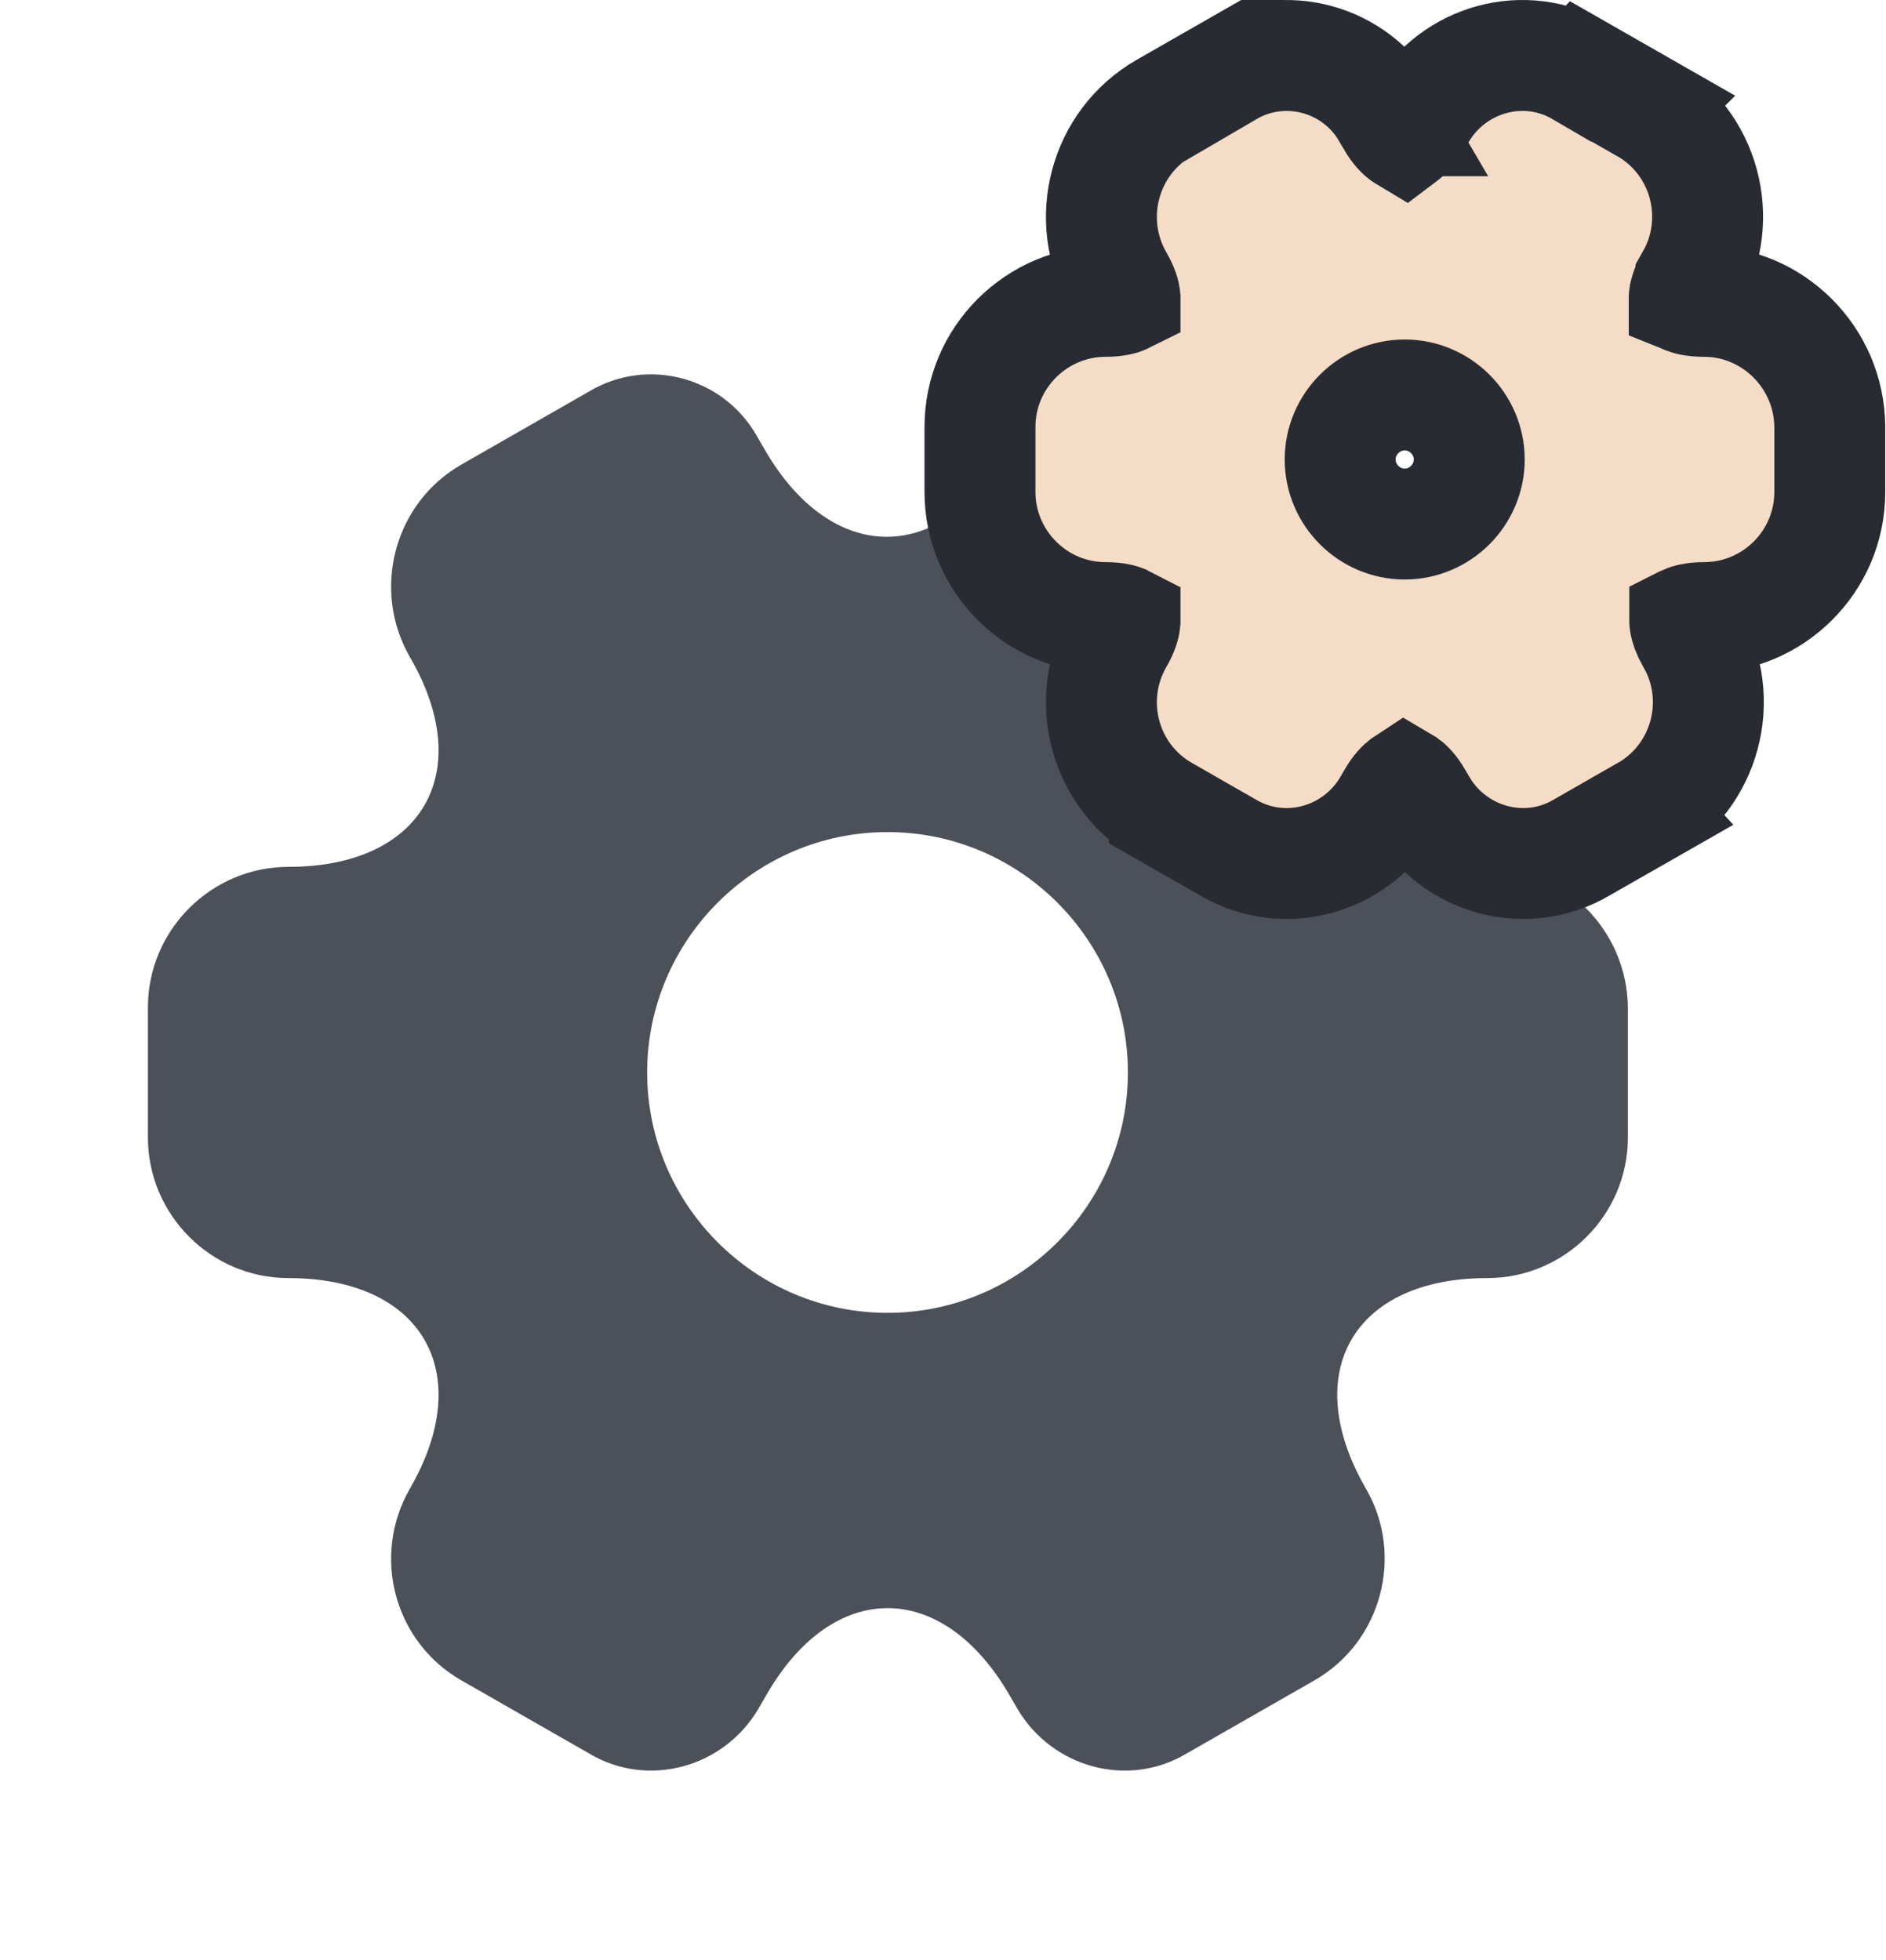
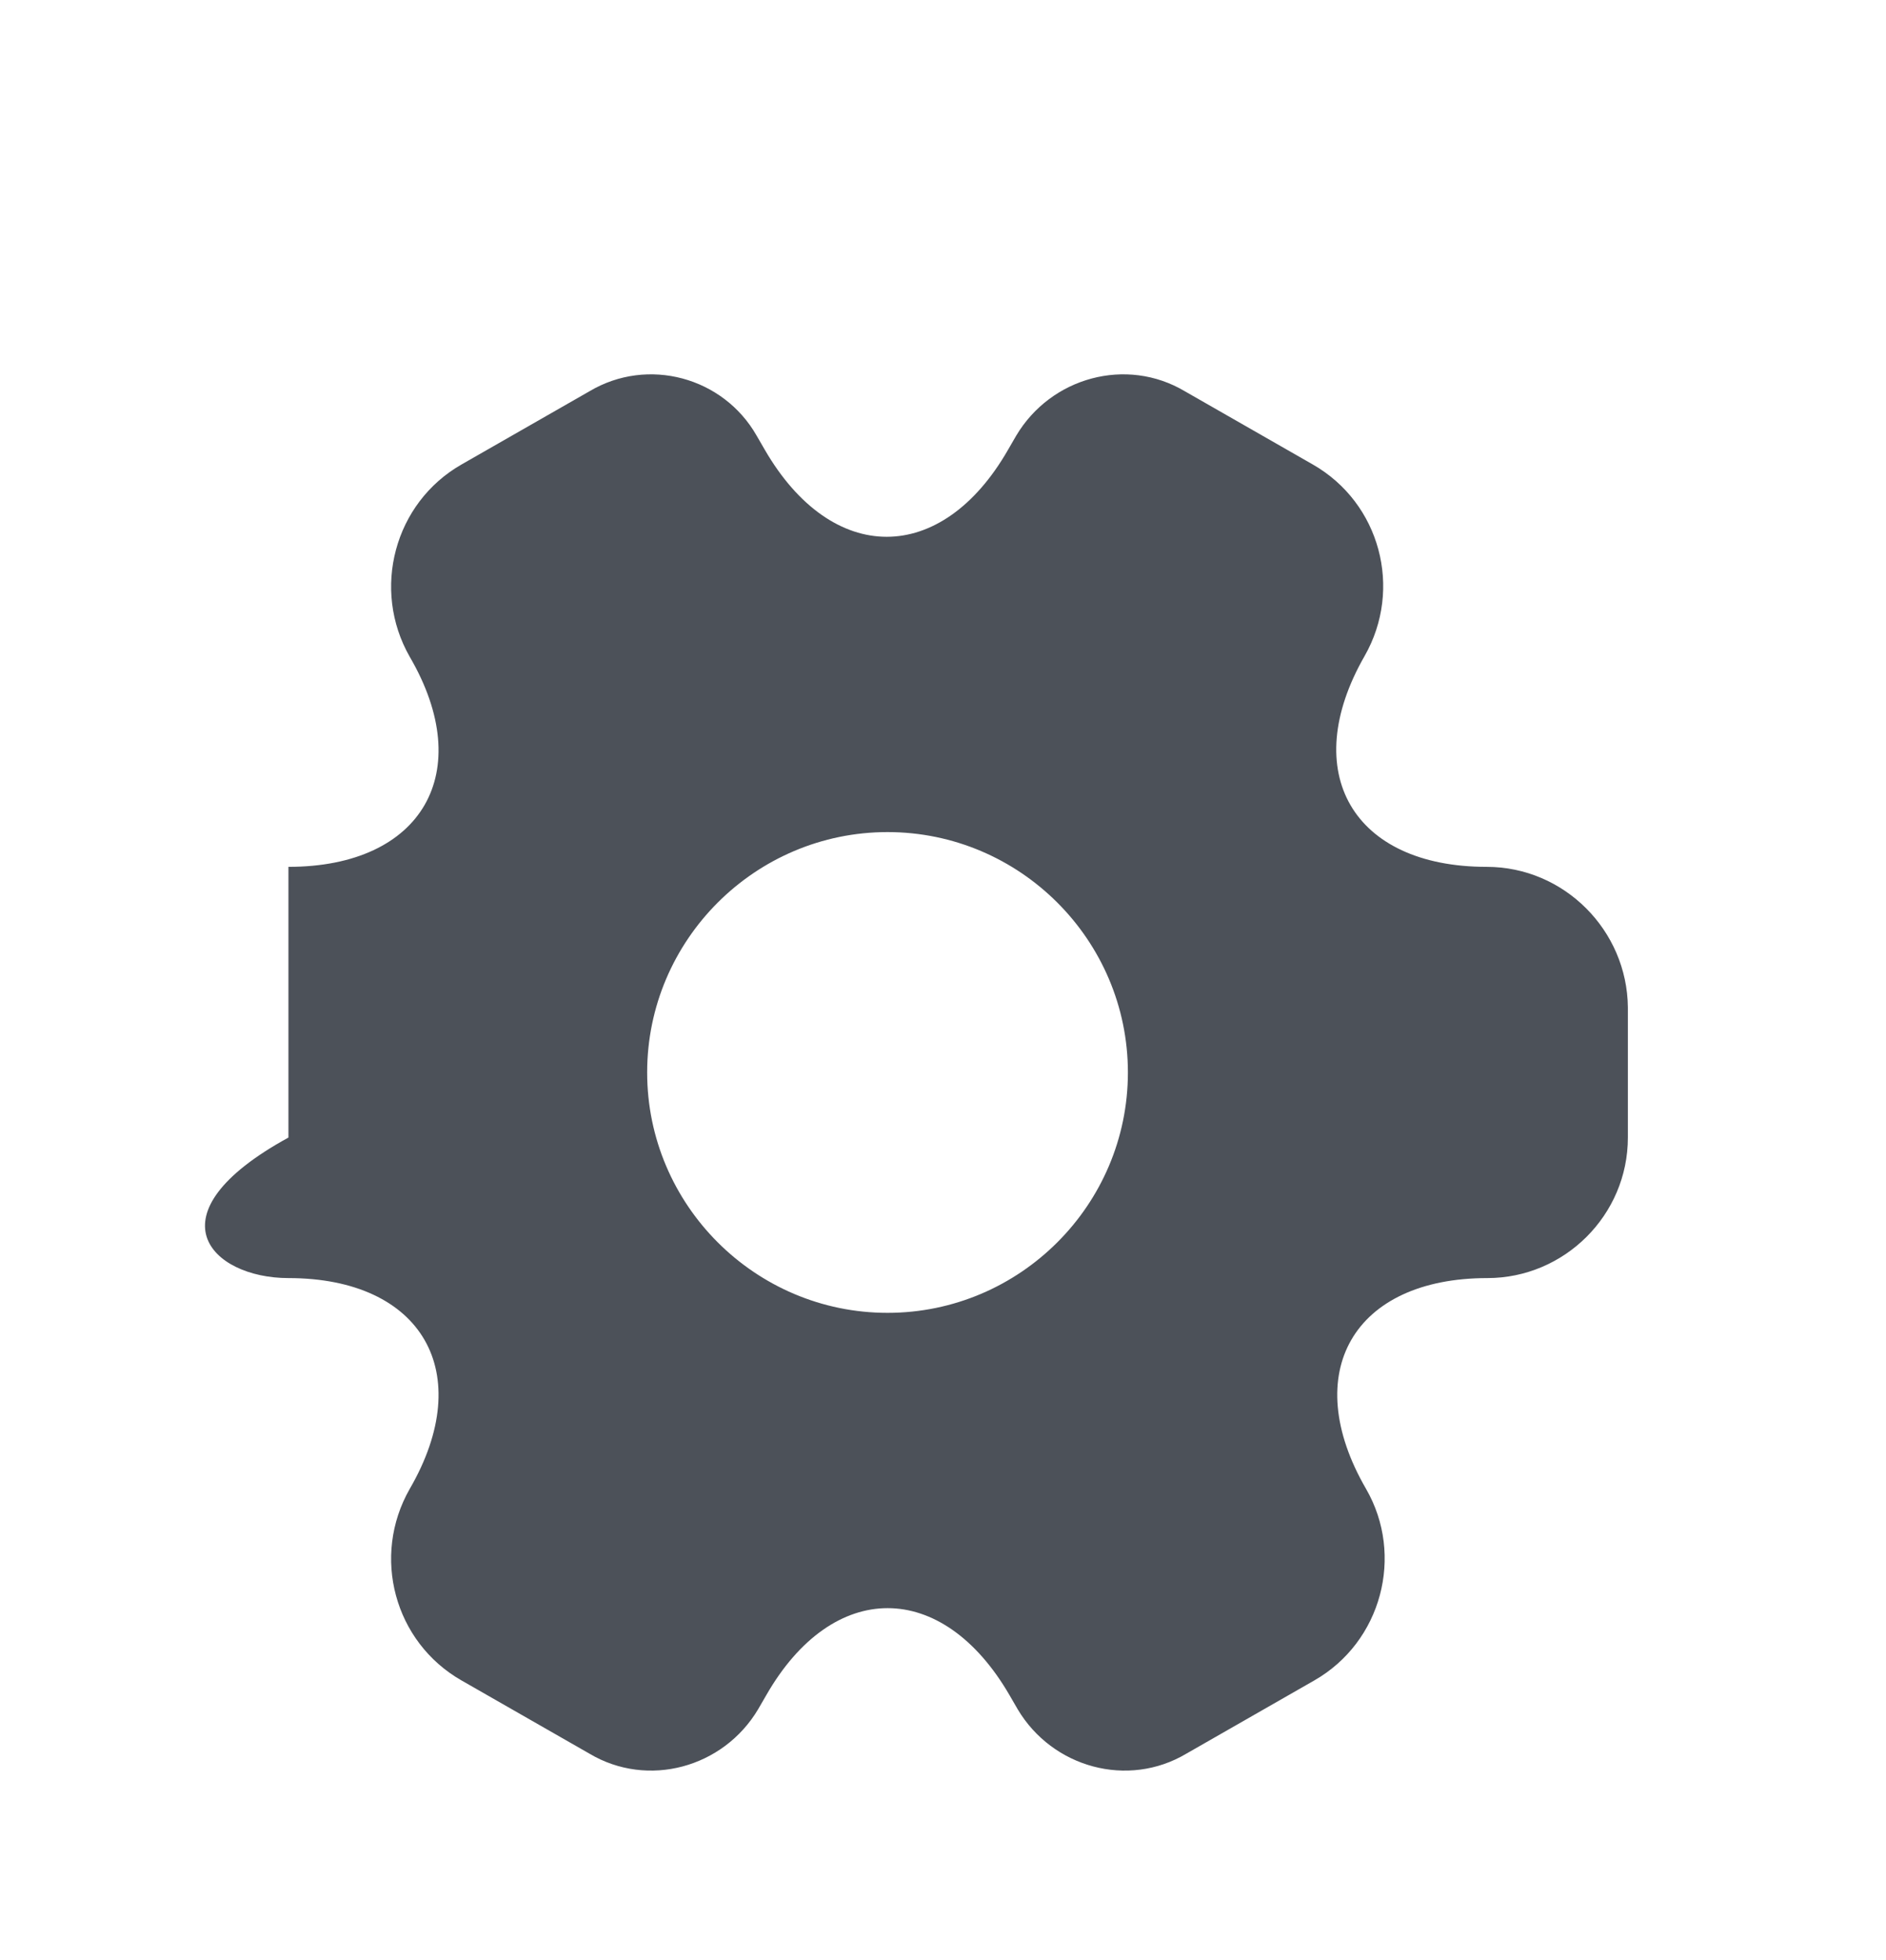
<svg xmlns="http://www.w3.org/2000/svg" width="51" height="53" viewBox="0 0 51 53" fill="none">
-   <path d="M40.2 23.44C36.58 23.44 35.1 20.88 36.9 17.74C37.94 15.92 37.32 13.6 35.5 12.56L32.04 10.58C30.46 9.64 28.42 10.2 27.48 11.78L27.26 12.16C25.46 15.3 22.5 15.3 20.68 12.16L20.46 11.78C19.56 10.2 17.52 9.64 15.94 10.58L12.48 12.56C10.66 13.6 10.04 15.94 11.08 17.76C12.9 20.88 11.42 23.44 7.8 23.44C5.72 23.44 4 25.14 4 27.24V30.76C4 32.84 5.7 34.56 7.8 34.56C11.42 34.56 12.9 37.12 11.08 40.26C10.04 42.08 10.66 44.4 12.48 45.44L15.94 47.42C17.52 48.36 19.56 47.8 20.5 46.22L20.72 45.84C22.52 42.7 25.48 42.7 27.3 45.84L27.52 46.22C28.46 47.8 30.5 48.36 32.08 47.42L35.54 45.44C37.36 44.4 37.98 42.06 36.94 40.26C35.12 37.12 36.6 34.56 40.22 34.56C42.3 34.56 44.02 32.86 44.02 30.76V27.24C44 25.16 42.3 23.44 40.2 23.44ZM24 35.5C20.42 35.5 17.5 32.58 17.5 29C17.5 25.42 20.42 22.5 24 22.5C27.58 22.5 30.5 25.42 30.5 29C30.5 32.58 27.58 35.5 24 35.5Z" fill="#4C5159" />
-   <path d="M37.985 10.68C37.026 10.68 36.24 11.466 36.24 12.425C36.24 13.384 37.026 14.17 37.985 14.17C38.944 14.17 39.73 13.384 39.73 12.425C39.73 11.466 38.944 10.68 37.985 10.68ZM49.48 13.304C49.48 15.185 47.945 16.7 46.083 16.7C45.803 16.7 45.643 16.751 45.571 16.784C45.566 16.787 45.562 16.79 45.558 16.792C45.558 16.797 45.557 16.802 45.558 16.808C45.563 16.867 45.585 16.974 45.655 17.126L45.743 17.294L45.744 17.296C46.677 18.911 46.124 21 44.49 21.934L44.491 21.935L42.785 22.909C41.256 23.819 39.329 23.261 38.453 21.789L38.448 21.781L38.444 21.773L38.334 21.584V21.583C38.193 21.34 38.069 21.226 38.003 21.18C37.997 21.176 37.991 21.173 37.986 21.17C37.983 21.172 37.978 21.175 37.974 21.178C37.91 21.222 37.788 21.335 37.648 21.578L37.645 21.584L37.536 21.773L37.526 21.789C36.655 23.254 34.742 23.814 33.216 22.922L31.488 21.935V21.934C29.854 20.998 29.307 18.921 30.232 17.302L30.237 17.294C30.378 17.05 30.415 16.886 30.422 16.808C30.422 16.802 30.422 16.796 30.422 16.791C30.418 16.789 30.414 16.786 30.409 16.784C30.338 16.751 30.178 16.7 29.898 16.7C28.016 16.7 26.5 15.165 26.5 13.304V11.546C26.5 9.664 28.036 8.148 29.898 8.148C30.177 8.148 30.337 8.099 30.409 8.065C30.414 8.063 30.418 8.06 30.422 8.058C30.422 8.054 30.422 8.051 30.422 8.047C30.415 7.971 30.379 7.81 30.239 7.569L30.232 7.558C29.309 5.941 29.851 3.853 31.488 2.916L33.216 1.927V1.928C34.733 1.041 36.666 1.584 37.522 3.085H37.52L37.626 3.266H37.625C37.766 3.51 37.891 3.624 37.957 3.67C37.962 3.674 37.968 3.676 37.973 3.679C37.977 3.676 37.982 3.675 37.986 3.672C38.05 3.627 38.172 3.514 38.312 3.271L38.315 3.266L38.424 3.076L38.434 3.061C39.305 1.596 41.217 1.036 42.743 1.928L42.744 1.927L44.472 2.915L44.471 2.916C46.106 3.851 46.653 5.928 45.727 7.548L45.727 7.549C45.587 7.792 45.551 7.957 45.544 8.036C45.543 8.043 45.544 8.05 45.544 8.056C45.549 8.058 45.554 8.062 45.56 8.065C45.632 8.099 45.793 8.148 46.073 8.148C47.958 8.149 49.462 9.684 49.48 11.531L49.48 11.539V13.304Z" fill="#F5DCC7" stroke="#282C32" stroke-width="3" />
+   <path d="M40.2 23.44C36.58 23.44 35.1 20.88 36.9 17.74C37.94 15.92 37.32 13.6 35.5 12.56L32.04 10.58C30.46 9.64 28.42 10.2 27.48 11.78L27.26 12.16C25.46 15.3 22.5 15.3 20.68 12.16L20.46 11.78C19.56 10.2 17.52 9.64 15.94 10.58L12.48 12.56C10.66 13.6 10.04 15.94 11.08 17.76C12.9 20.88 11.42 23.44 7.8 23.44V30.76C4 32.84 5.7 34.56 7.8 34.56C11.42 34.56 12.9 37.12 11.08 40.26C10.04 42.08 10.66 44.4 12.48 45.44L15.94 47.42C17.52 48.36 19.56 47.8 20.5 46.22L20.72 45.84C22.52 42.7 25.48 42.7 27.3 45.84L27.52 46.22C28.46 47.8 30.5 48.36 32.08 47.42L35.54 45.44C37.36 44.4 37.98 42.06 36.94 40.26C35.12 37.12 36.6 34.56 40.22 34.56C42.3 34.56 44.02 32.86 44.02 30.76V27.24C44 25.16 42.3 23.44 40.2 23.44ZM24 35.5C20.42 35.5 17.5 32.58 17.5 29C17.5 25.42 20.42 22.5 24 22.5C27.58 22.5 30.5 25.42 30.5 29C30.5 32.58 27.58 35.5 24 35.5Z" fill="#4C5159" />
</svg>